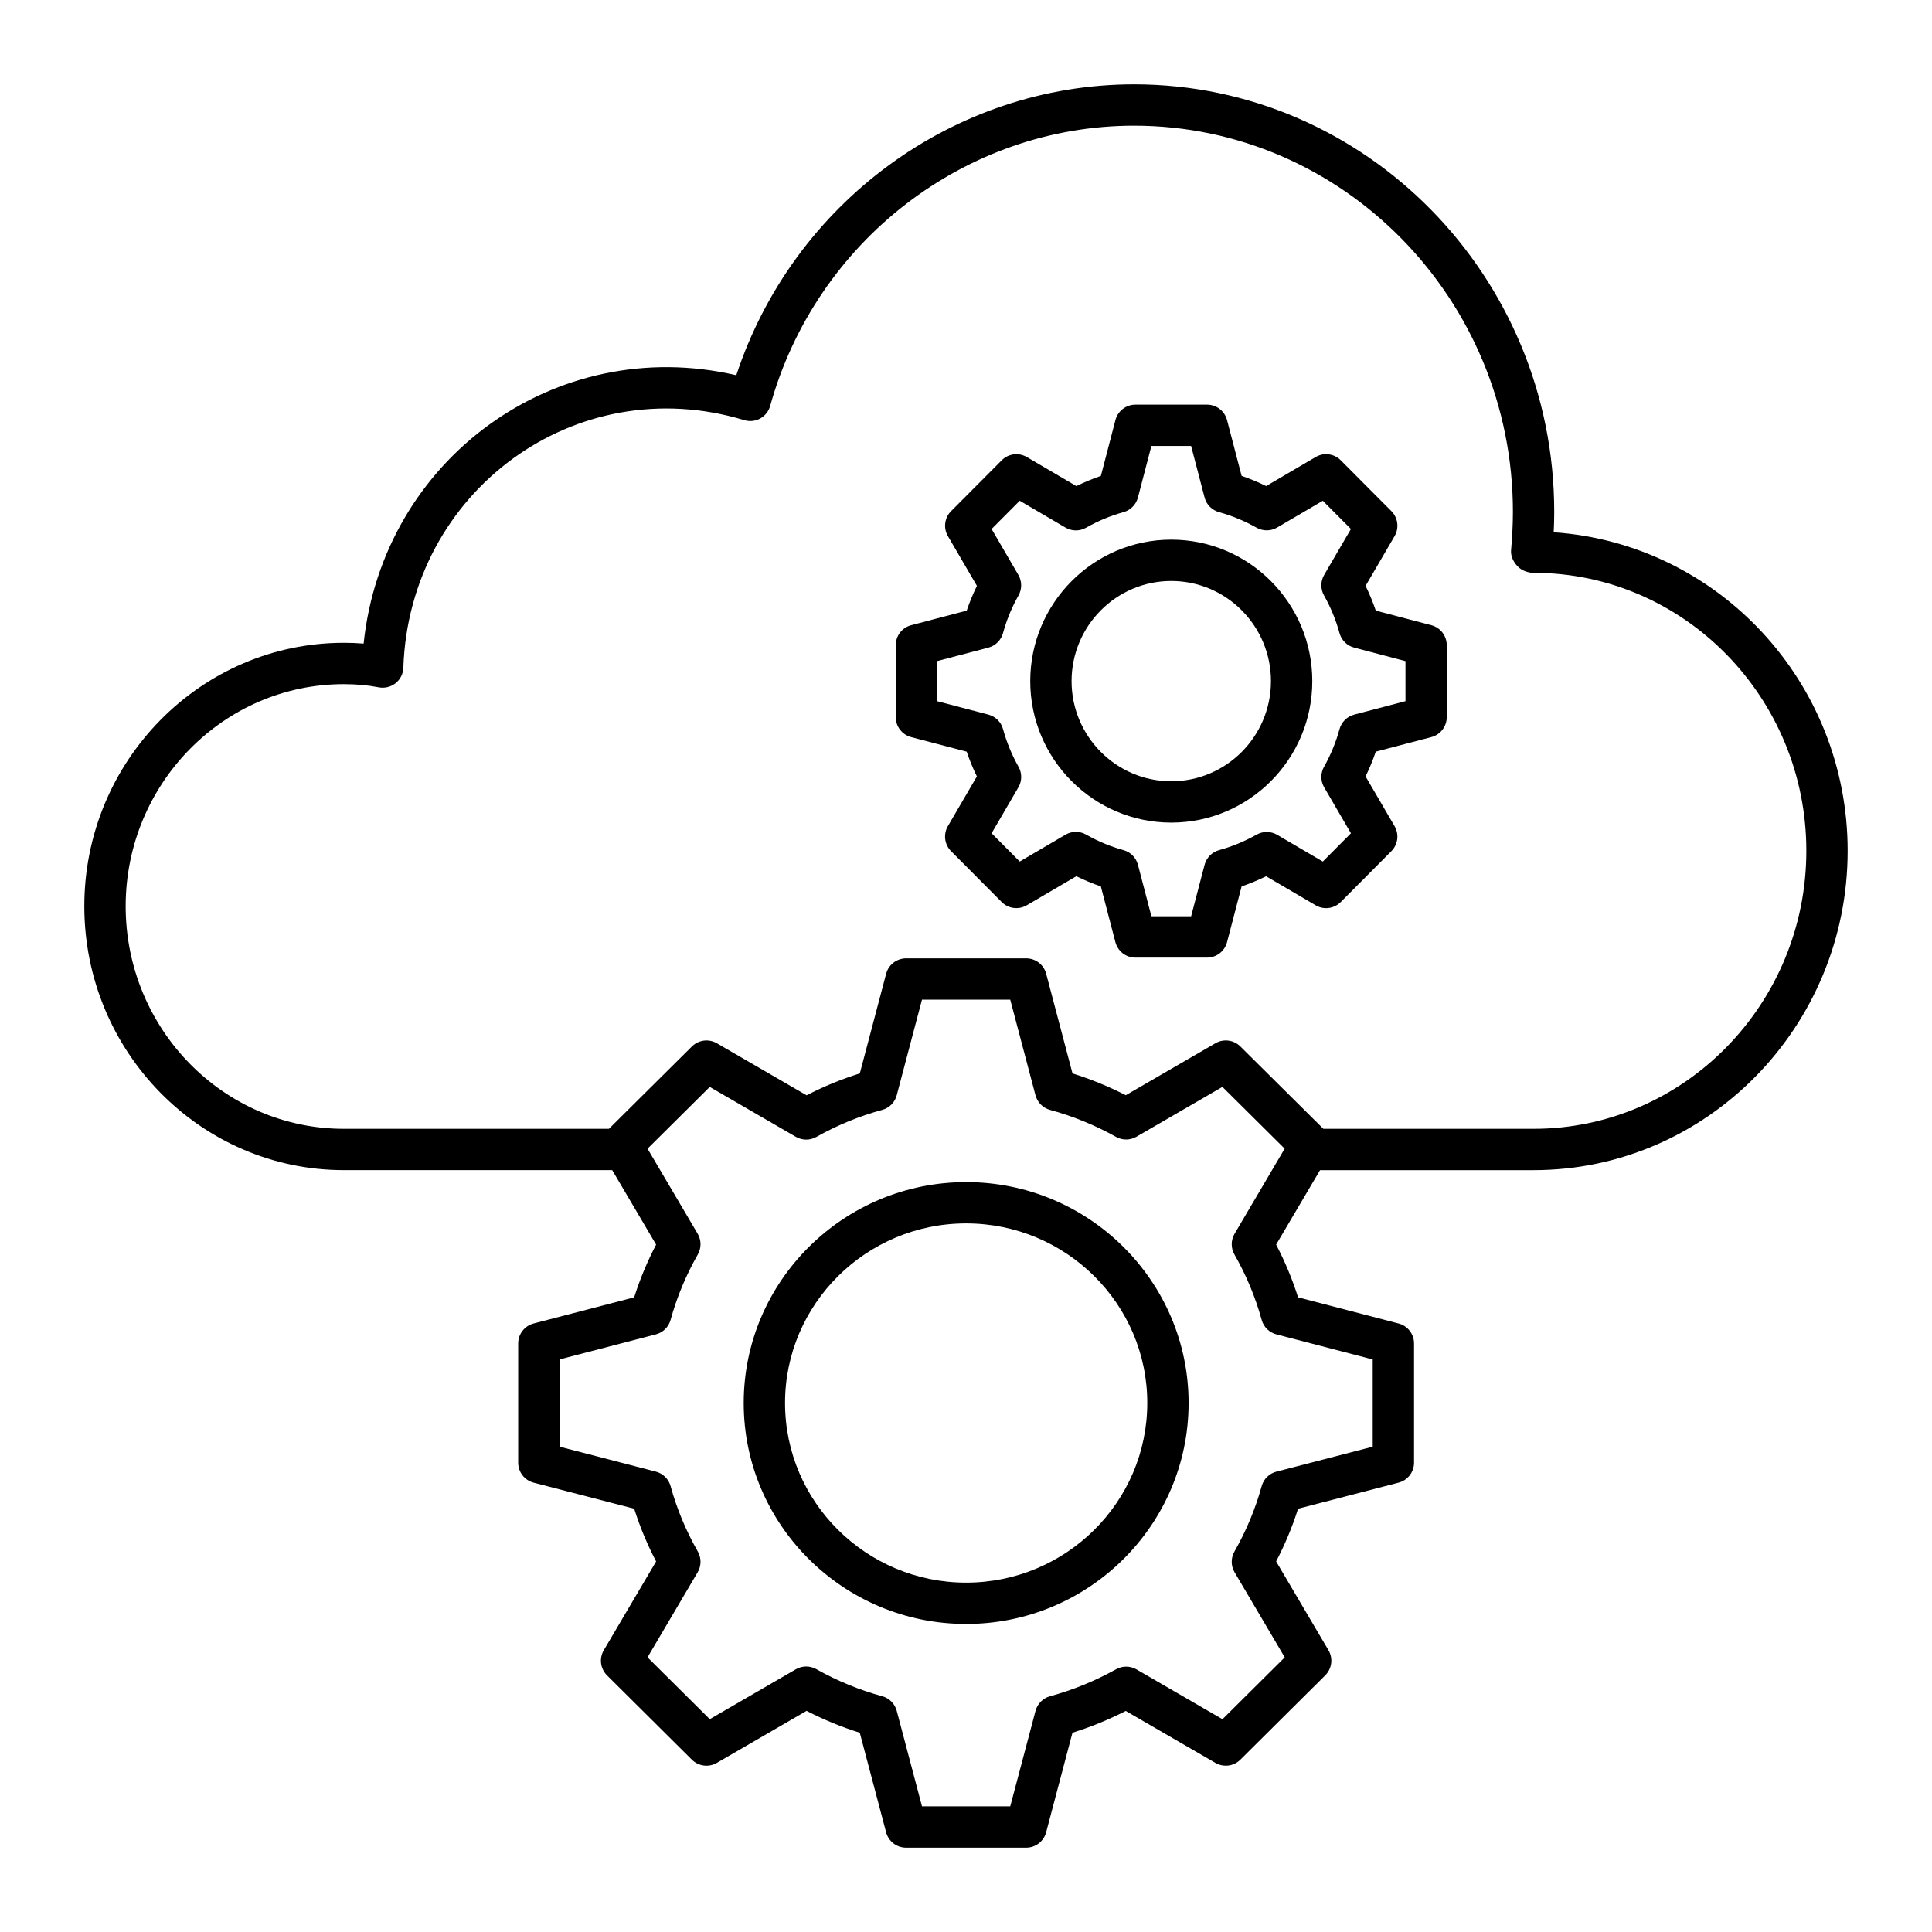
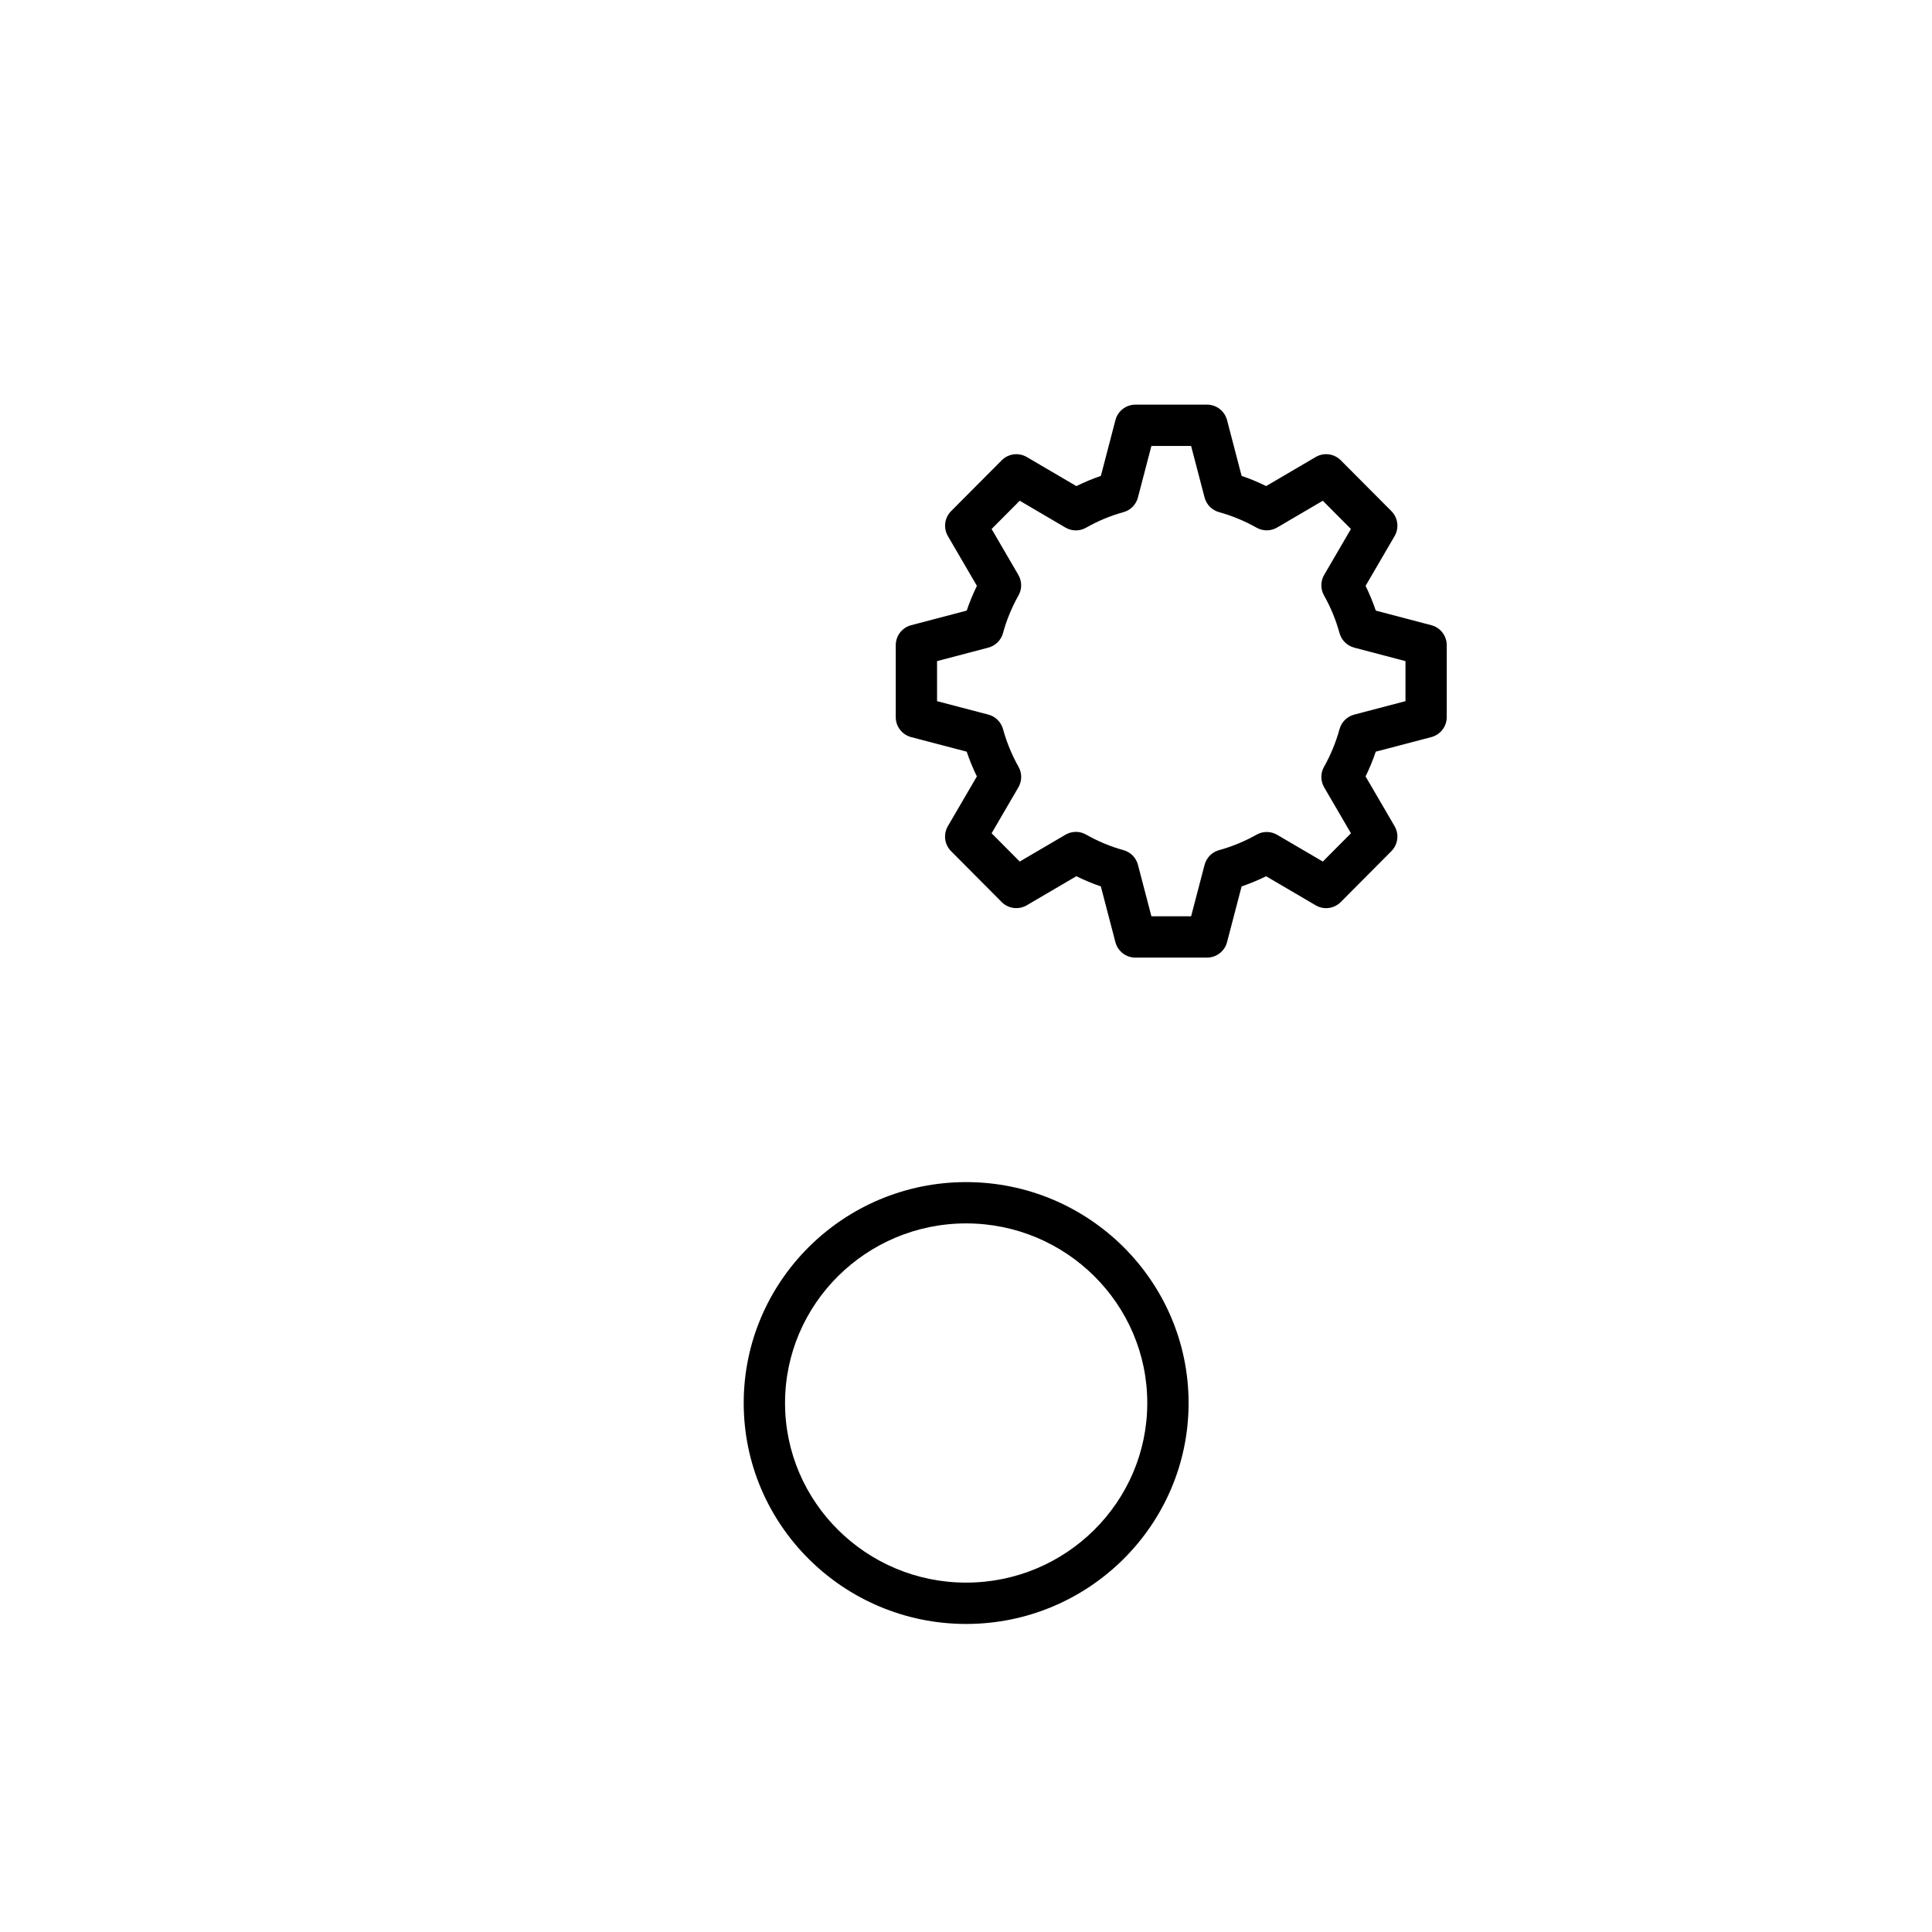
<svg xmlns="http://www.w3.org/2000/svg" fill="#000000" width="800px" height="800px" version="1.1" viewBox="144 144 512 512">
  <g>
-     <path d="m235.13 454.1h71.117l11.629 19.738c-2.348 4.484-4.293 9.164-5.812 13.969l-26.641 6.93c-2.414 0.629-4.098 2.801-4.098 5.297v31.59c0 2.496 1.688 4.676 4.106 5.297l26.633 6.902c1.52 4.805 3.465 9.484 5.812 13.969l-13.863 23.531c-1.273 2.16-0.918 4.898 0.855 6.668l22.488 22.348c1.758 1.746 4.465 2.098 6.609 0.848l23.785-13.789c4.543 2.348 9.262 4.285 14.102 5.797l6.977 26.383c0.633 2.398 2.809 4.074 5.293 4.074h31.824c2.484 0 4.66-1.676 5.293-4.078l6.977-26.383c4.84-1.504 9.566-3.438 14.117-5.769l23.77 13.77c2.144 1.227 4.844 0.898 6.606-0.855l22.492-22.348c1.777-1.77 2.129-4.508 0.855-6.668l-13.867-23.531c2.348-4.484 4.293-9.156 5.816-13.961l26.629-6.91c2.418-0.621 4.106-2.801 4.106-5.297v-31.586c0-2.496-1.684-4.672-4.098-5.297l-26.637-6.93c-1.523-4.805-3.469-9.484-5.816-13.969l11.633-19.738h56.586c45.898 0 83.242-37.961 83.242-84.625 0-44.688-34.242-81.395-77.902-84.426 0.09-1.77 0.141-3.559 0.141-5.383 0-62.484-49.953-113.32-111.35-113.32-47.746 0-90.348 31.438-105.41 77.094-48.027-11.113-93.656 22.324-98.762 71.113-1.695-0.137-3.449-0.207-5.238-0.207-37.926 0-68.781 31.316-68.781 69.809 0 38.566 30.855 69.941 68.781 69.941zm236.05 16.855c-1 1.691-1.012 3.793-0.039 5.496 3.125 5.461 5.551 11.293 7.215 17.328 0.52 1.891 2.008 3.352 3.898 3.844l25.531 6.644v23.117l-25.523 6.617c-1.898 0.484-3.383 1.953-3.906 3.844-1.664 6.031-4.094 11.863-7.215 17.328-0.973 1.703-0.961 3.809 0.039 5.496l13.289 22.547-16.5 16.395-22.777-13.199c-1.672-0.957-3.731-0.992-5.41-0.043-5.562 3.094-11.453 5.504-17.504 7.152-1.887 0.512-3.356 1.996-3.856 3.887l-6.695 25.289h-23.387l-6.691-25.293c-0.5-1.891-1.969-3.371-3.856-3.887-6.047-1.648-11.918-4.062-17.457-7.172-1.691-0.949-3.75-0.941-5.434 0.035l-22.805 13.219-16.496-16.387 13.285-22.547c1-1.695 1.012-3.793 0.039-5.496-3.125-5.469-5.551-11.293-7.211-17.328-0.52-1.891-2.012-3.359-3.906-3.844l-25.527-6.617v-23.117l25.535-6.644c1.895-0.492 3.379-1.953 3.898-3.844 1.66-6.031 4.09-11.859 7.211-17.328 0.973-1.703 0.961-3.801-0.039-5.496l-13.281-22.539 16.488-16.371 22.809 13.227c1.688 0.977 3.746 0.992 5.434 0.035 5.543-3.117 11.414-5.527 17.449-7.168 1.891-0.512 3.363-1.988 3.859-3.887l6.691-25.328h23.387l6.691 25.328c0.5 1.898 1.973 3.371 3.859 3.887 6.051 1.641 11.938 4.051 17.496 7.152 1.684 0.949 3.742 0.918 5.41-0.043l22.781-13.207 16.492 16.371zm-236.05-145.65c3.32 0 6.422 0.285 9.219 0.84 1.57 0.305 3.211-0.086 4.473-1.078 1.258-1 2.019-2.504 2.07-4.106 1.578-46.688 45.594-79.137 90.352-65.621 1.414 0.43 2.938 0.27 4.227-0.441 1.289-0.715 2.238-1.91 2.633-3.328 12.148-43.727 51.801-74.266 96.434-74.266 55.355 0 100.4 45.922 100.4 102.36 0 3.492-0.211 6.852-0.492 10.203-0.125 1.527 0.645 3.039 1.684 4.164s2.754 1.77 4.285 1.77c39.859 0 72.285 33.051 72.285 73.672s-32.43 73.672-72.289 73.672h-55.703l-21.996-21.828c-1.758-1.746-4.465-2.09-6.602-0.855l-23.77 13.777c-4.551-2.332-9.281-4.269-14.117-5.777l-6.977-26.41c-0.633-2.402-2.809-4.078-5.293-4.078h-31.824c-2.484 0-4.66 1.676-5.293 4.078l-6.977 26.41c-4.836 1.512-9.555 3.449-14.102 5.797l-23.785-13.789c-2.141-1.242-4.84-0.898-6.606 0.848l-21.992 21.828h-70.238c-31.891 0-57.832-26.461-57.832-58.988 0-32.453 25.941-58.855 57.828-58.855z" />
    <path d="m385.46 339.34 14.723 3.859c0.754 2.238 1.656 4.43 2.699 6.559l-7.688 13.184c-1.25 2.144-0.902 4.863 0.848 6.625l13.414 13.484c1.754 1.77 4.496 2.117 6.652 0.855l13.133-7.699c2.109 1.043 4.281 1.945 6.492 2.703l3.859 14.773c0.633 2.41 2.805 4.094 5.297 4.094l18.992-0.004c2.492 0 4.668-1.684 5.297-4.094l3.863-14.773c2.215-0.758 4.383-1.652 6.496-2.688l13.129 7.695c2.144 1.27 4.891 0.906 6.648-0.863l13.414-13.484c1.75-1.762 2.102-4.477 0.848-6.625l-7.688-13.184c1.043-2.125 1.945-4.32 2.703-6.559l14.723-3.859c2.406-0.633 4.086-2.809 4.086-5.297v-19.059c0-2.488-1.676-4.664-4.082-5.297l-14.723-3.871c-0.758-2.238-1.66-4.43-2.703-6.559l7.688-13.184c1.25-2.144 0.902-4.863-0.852-6.625l-13.414-13.469c-1.766-1.777-4.496-2.117-6.648-0.863l-13.125 7.699c-2.109-1.043-4.281-1.941-6.5-2.695l-3.863-14.789c-0.633-2.41-2.805-4.094-5.297-4.094h-18.984c-2.492 0-4.672 1.684-5.297 4.094l-3.859 14.789c-2.215 0.758-4.383 1.66-6.492 2.703l-13.133-7.699c-2.152-1.262-4.887-0.918-6.648 0.855l-13.414 13.469c-1.754 1.762-2.102 4.477-0.852 6.625l7.688 13.184c-1.043 2.133-1.945 4.32-2.703 6.559l-14.723 3.871c-2.406 0.633-4.082 2.809-4.082 5.297v19.059c-0.004 2.488 1.672 4.664 4.078 5.297zm6.867-20.137 13.59-3.574c1.895-0.5 3.375-1.969 3.891-3.859 0.945-3.465 2.324-6.816 4.102-9.969 0.957-1.691 0.941-3.766-0.039-5.449l-7.09-12.164 7.453-7.488 12.109 7.102c1.691 1 3.777 1.012 5.477 0.043 3.144-1.789 6.473-3.172 9.902-4.121 1.887-0.512 3.352-2.004 3.844-3.894l3.566-13.648h10.523l3.566 13.648c0.492 1.891 1.957 3.379 3.844 3.894 3.445 0.957 6.785 2.332 9.93 4.113 1.707 0.961 3.785 0.949 5.465-0.043l12.094-7.094 7.453 7.488-7.09 12.164c-0.98 1.684-0.996 3.758-0.039 5.449 1.777 3.144 3.156 6.504 4.106 9.977 0.516 1.883 2 3.352 3.891 3.852l13.59 3.574v10.609l-13.586 3.566c-1.895 0.5-3.375 1.969-3.894 3.852-0.949 3.473-2.328 6.832-4.106 9.977-0.957 1.691-0.941 3.766 0.039 5.449l7.094 12.172-7.457 7.492-12.094-7.086c-1.68-0.984-3.758-1-5.453-0.043-3.16 1.777-6.504 3.16-9.941 4.106-1.887 0.512-3.348 2.004-3.844 3.894l-3.566 13.633-10.527-0.004-3.562-13.633c-0.492-1.891-1.957-3.379-3.844-3.894-3.43-0.949-6.758-2.332-9.902-4.121-1.699-0.969-3.785-0.957-5.477 0.043l-12.109 7.102-7.453-7.492 7.094-12.172c0.98-1.684 0.996-3.758 0.039-5.449-1.777-3.152-3.156-6.504-4.102-9.969-0.516-1.891-2-3.359-3.894-3.859l-13.59-3.562z" />
-     <path d="m454.4 362c20.605 0 37.371-16.82 37.371-37.492 0-20.68-16.766-37.5-37.371-37.5-20.605 0-37.375 16.82-37.375 37.5 0 20.672 16.766 37.492 37.375 37.492zm0-64.039c14.566 0 26.418 11.906 26.418 26.547 0 14.633-11.852 26.539-26.418 26.539-14.566 0-26.422-11.906-26.422-26.539 0-14.637 11.852-26.547 26.422-26.547z" />
    <path d="m400.04 457.27c-32.504 0-58.949 26.262-58.949 58.547s26.441 58.547 58.949 58.547c32.504 0 58.949-26.262 58.949-58.547s-26.445-58.547-58.949-58.547zm0 106.14c-26.465 0-47.996-21.348-47.996-47.598 0-26.246 21.531-47.598 47.996-47.598 26.469 0 48 21.348 48 47.598-0.004 26.25-21.531 47.598-48 47.598z" />
  </g>
</svg>